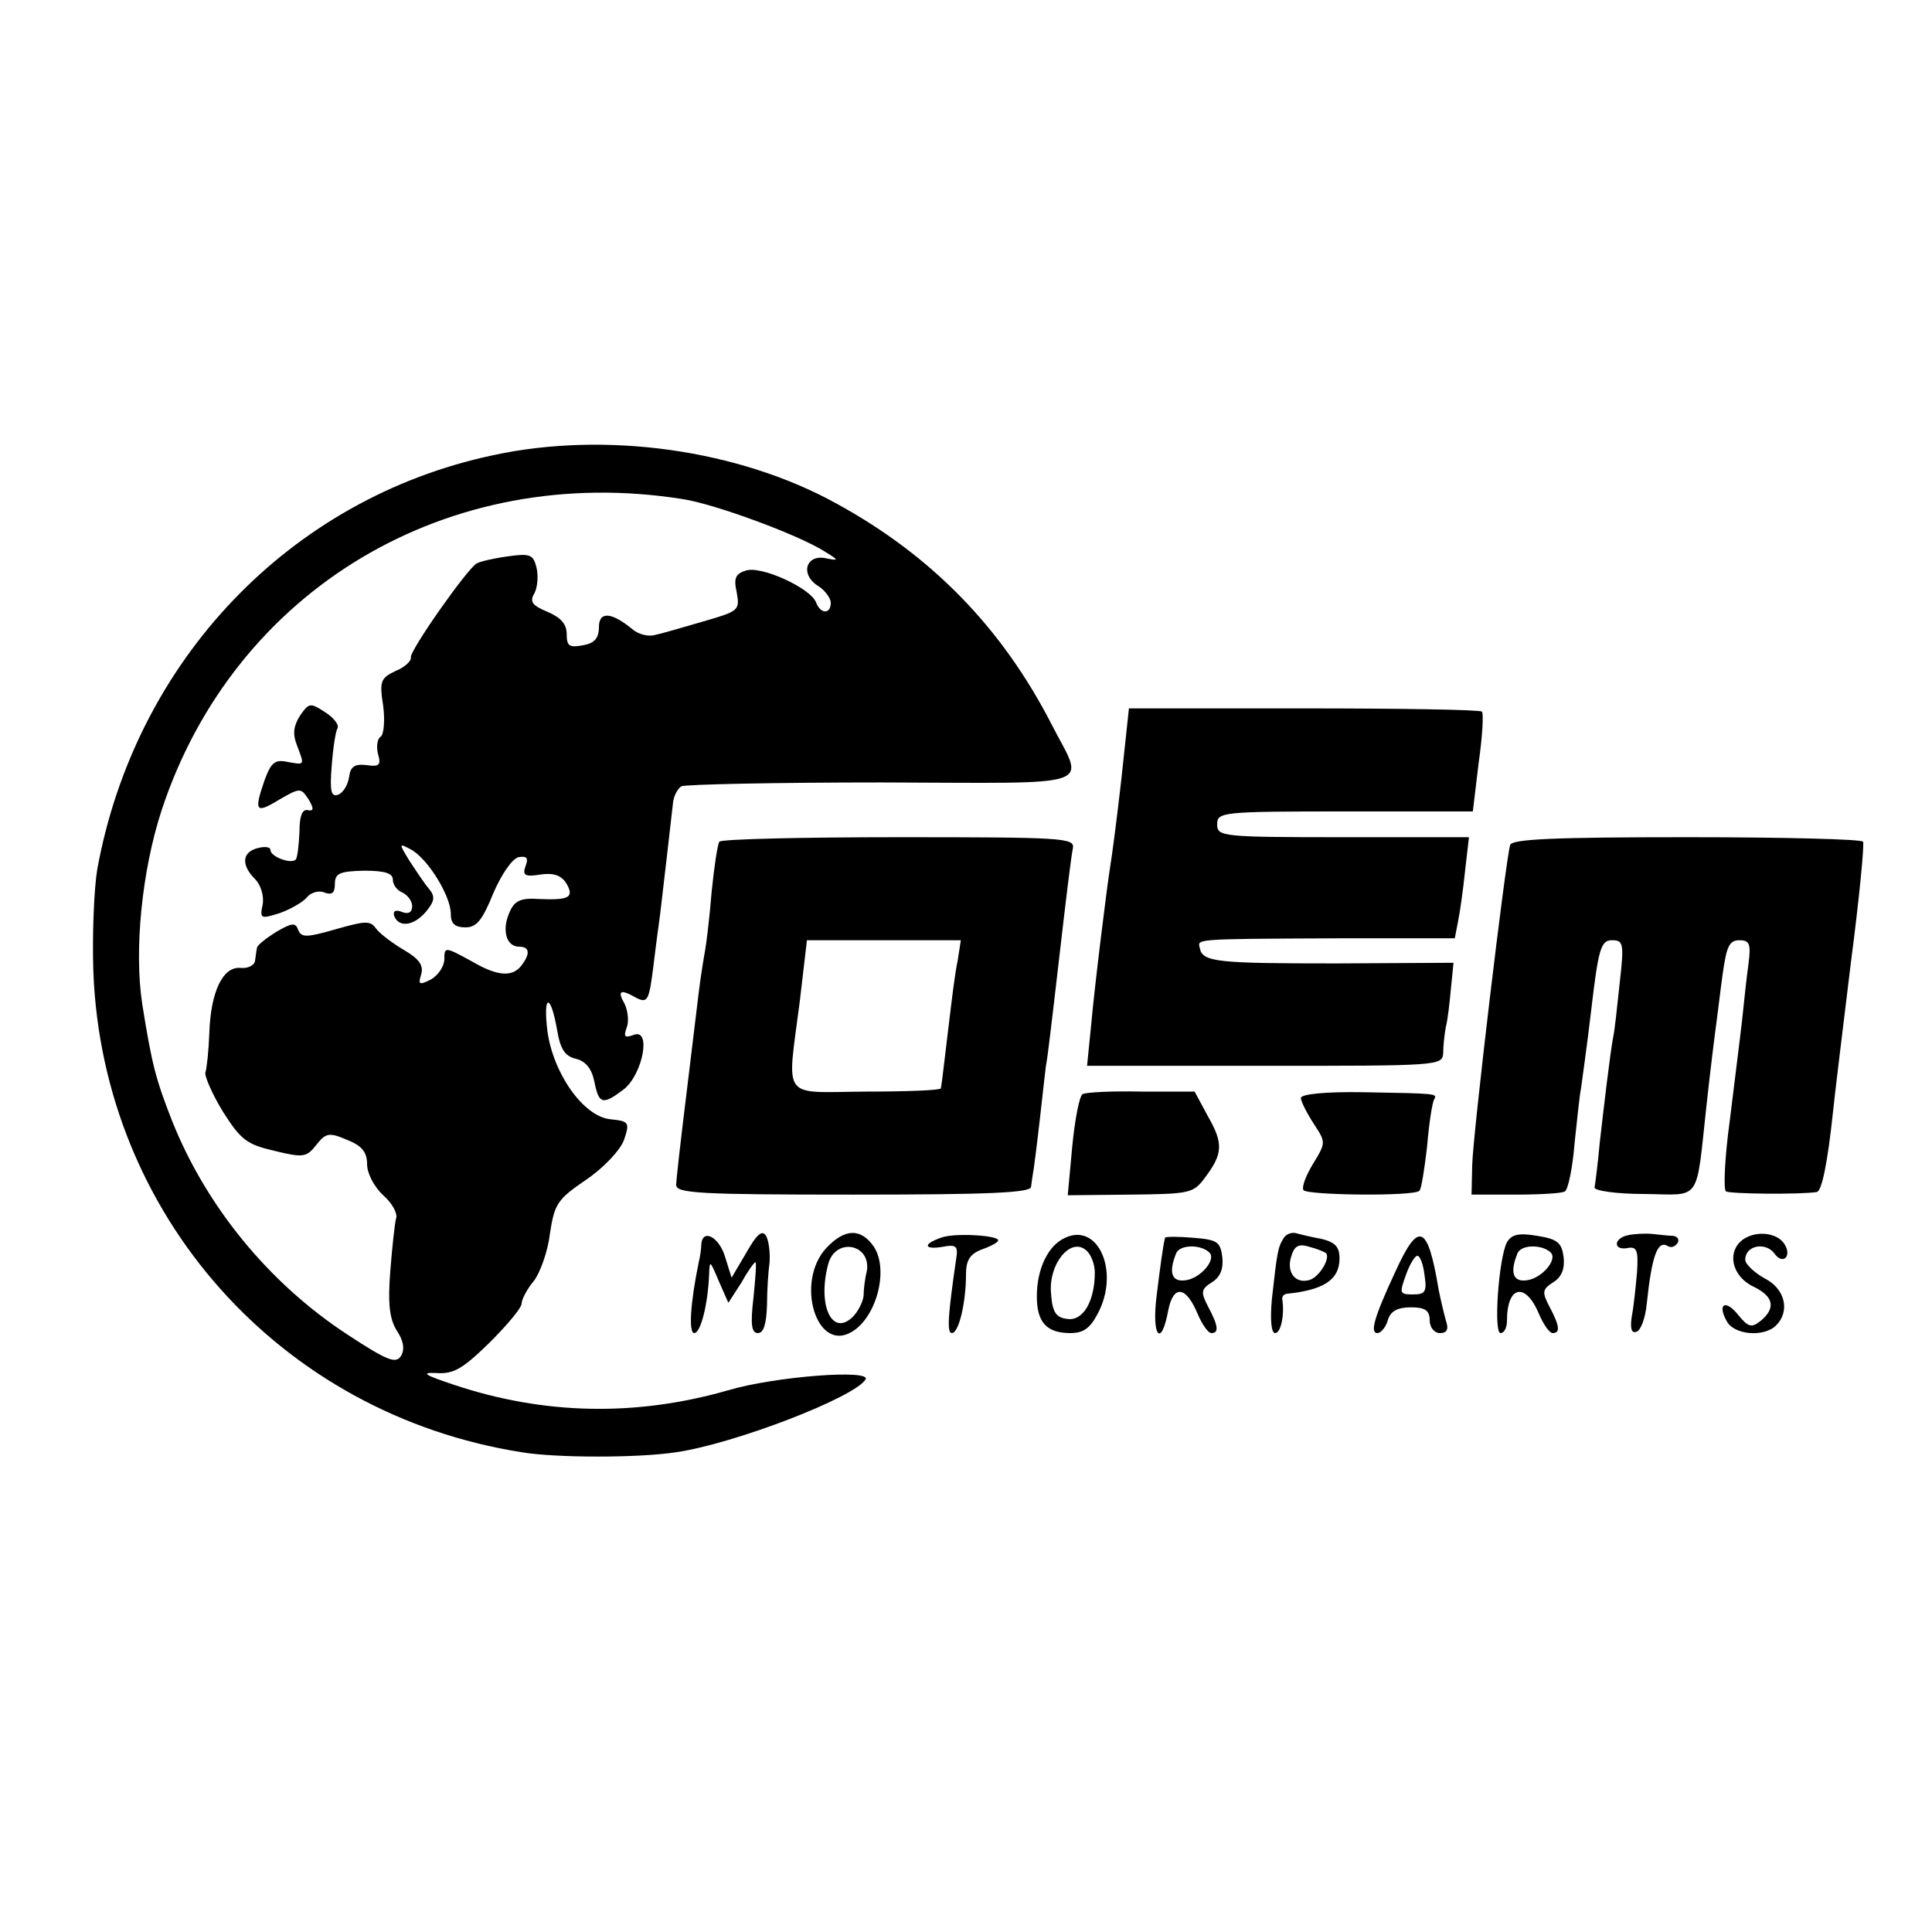
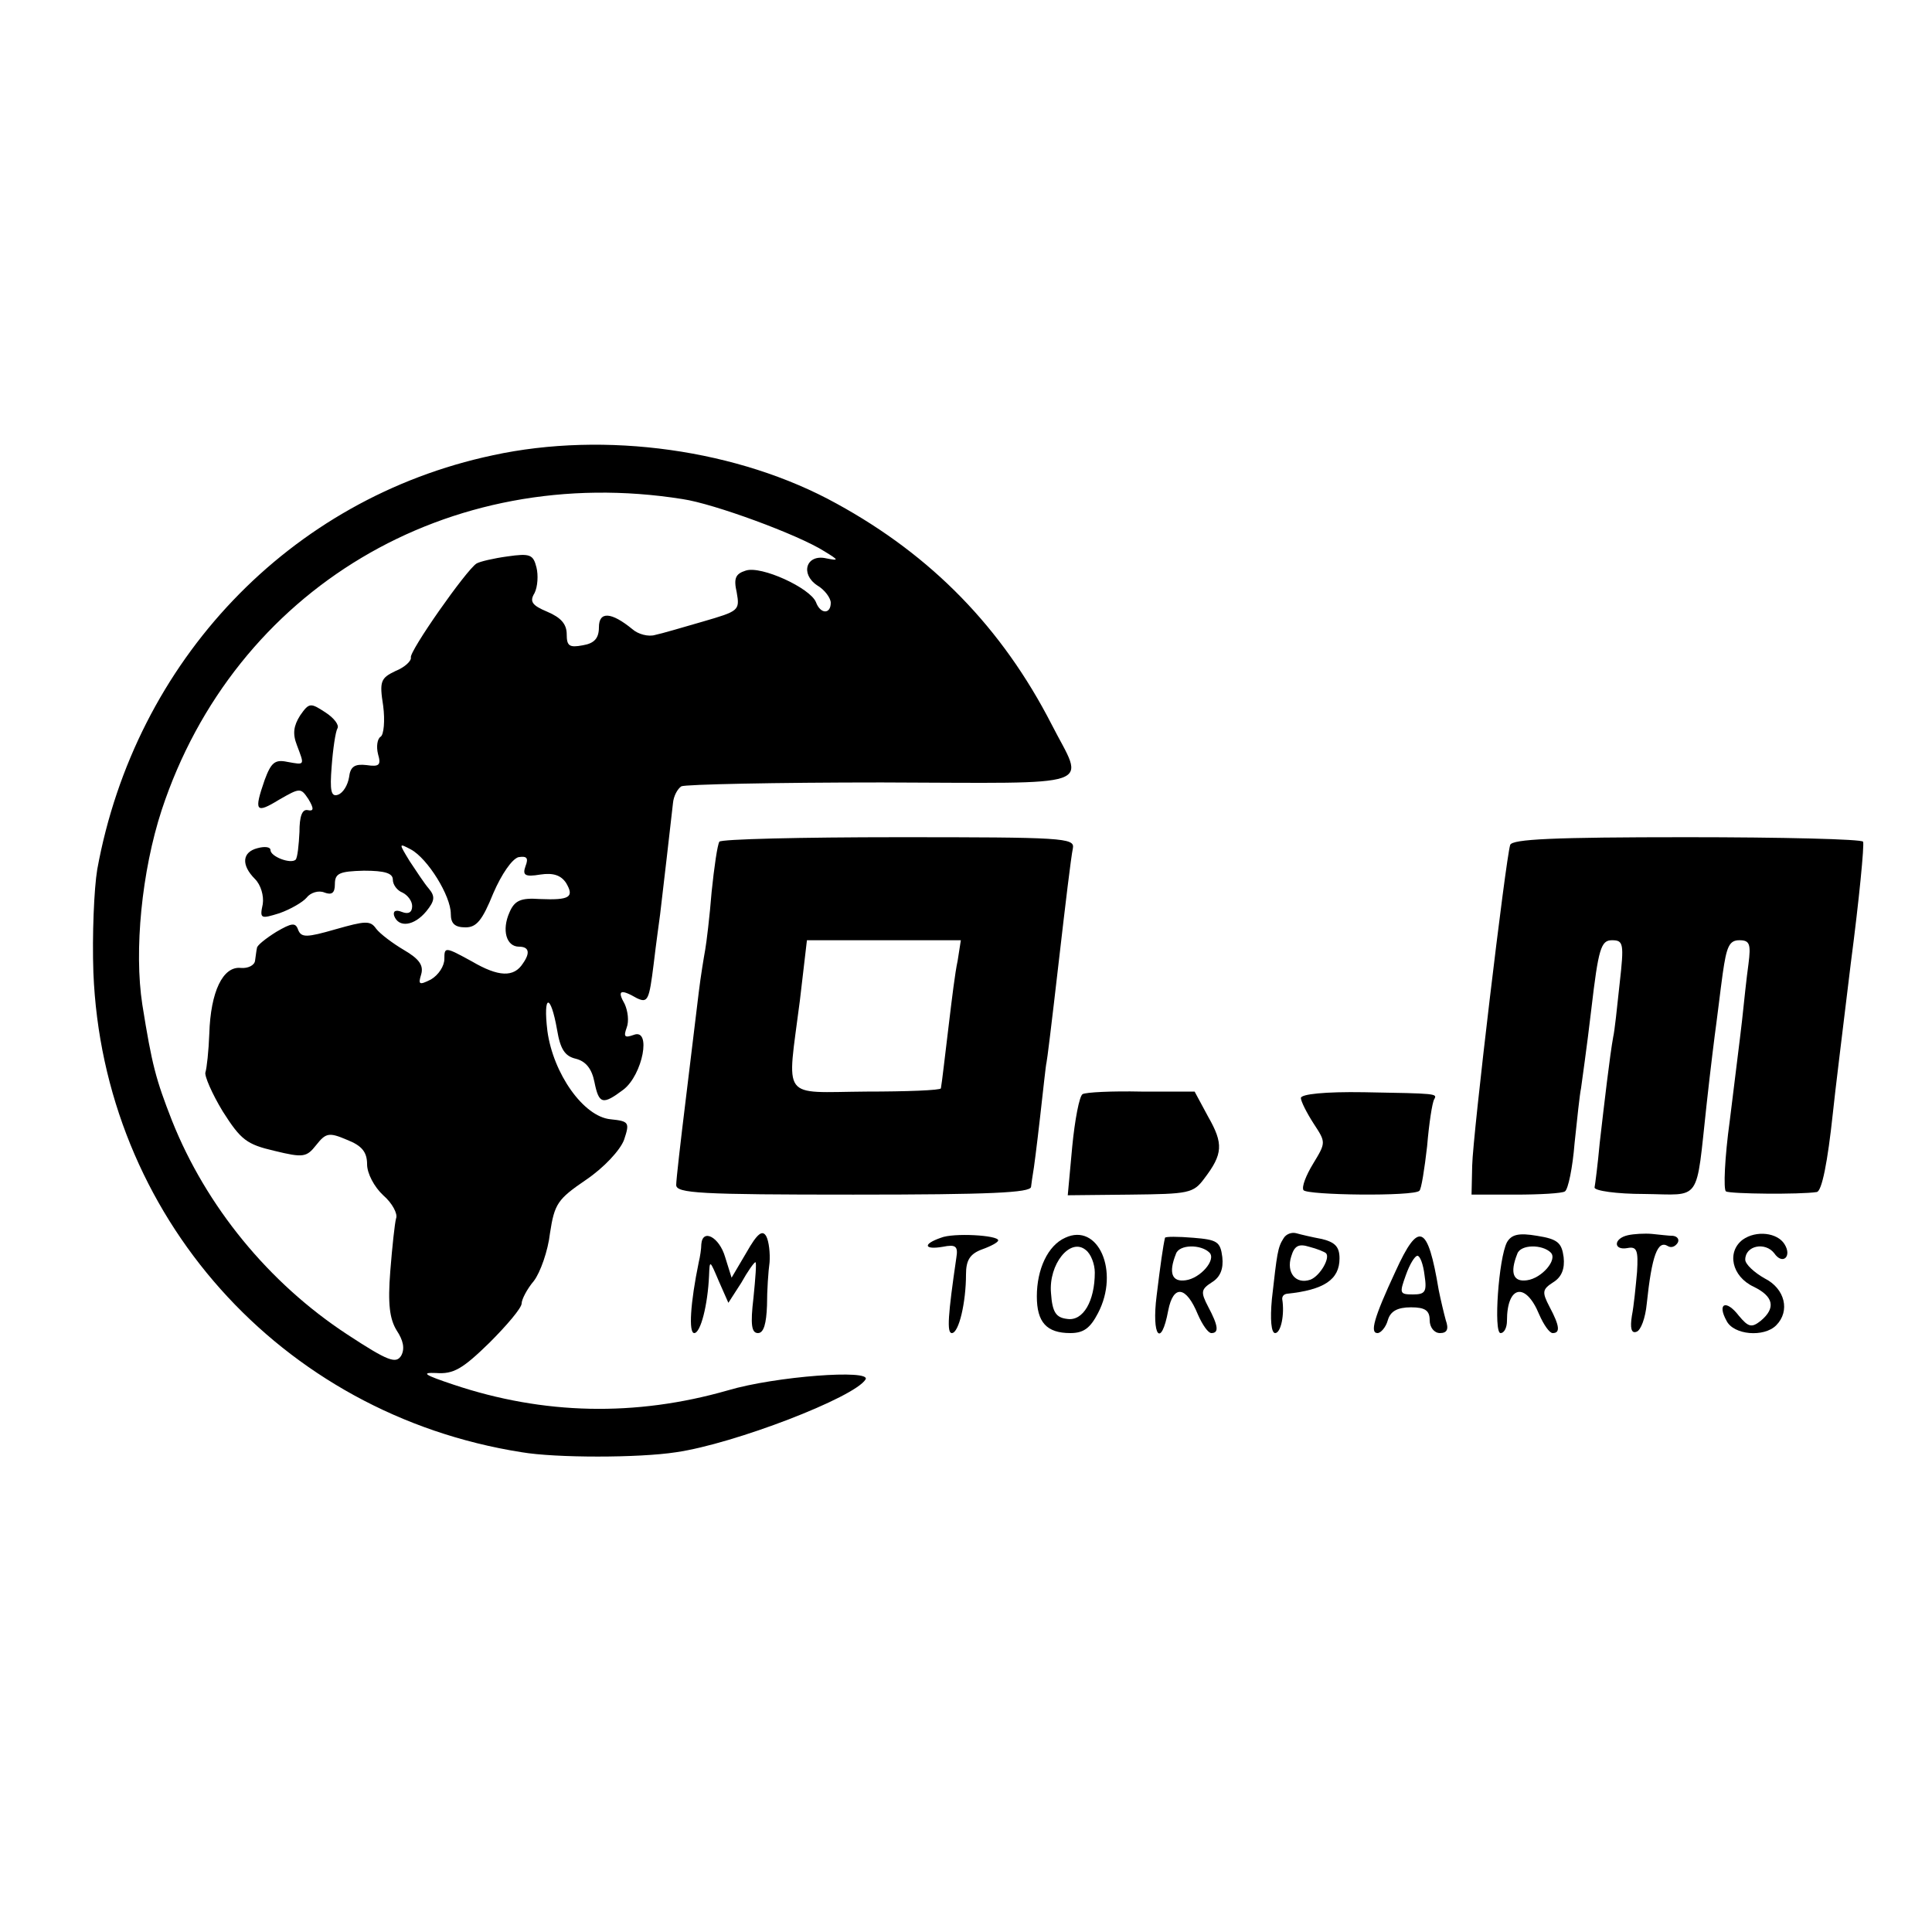
<svg xmlns="http://www.w3.org/2000/svg" version="1.0" width="300pt" height="300pt" viewBox="0 0 300 300" preserveAspectRatio="xMidYMid meet">
  <g transform="translate(0,300) scale(0.1,-0.1)" fill="#000000" stroke="none">
    <path d="M765 2293 c-315 -67 -555 -319 -614 -643 -5 -30 -8 -102 -6 -160 15 -377 290 -686 665 -745 53 -9 182 -9 240 0 90 13 277 85 294 113 10 16 -140 5 -214 -17 -143 -41 -286 -38 -426 9 -45 15 -51 19 -27 18 27 -2 41 6 83 47 27 27 50 54 50 61 0 6 8 22 19 35 10 13 22 47 25 74 7 46 12 53 56 83 28 19 53 46 59 62 9 27 8 29 -21 32 -42 4 -89 71 -98 137 -7 58 5 59 15 2 5 -30 12 -41 29 -45 16 -4 25 -16 29 -36 7 -35 13 -36 45 -12 30 23 44 96 16 85 -14 -5 -16 -3 -11 11 4 10 2 26 -3 37 -12 21 -7 24 19 9 17 -8 19 -3 26 53 4 34 9 69 10 77 3 25 18 154 20 173 1 11 7 22 13 26 6 3 146 6 311 6 343 -1 315 -10 264 90 -77 150 -186 262 -334 343 -152 84 -359 113 -534 75z m295 -68 c48 -7 179 -55 220 -81 23 -14 23 -15 3 -11 -31 7 -41 -24 -14 -42 12 -7 21 -20 21 -27 0 -18 -16 -18 -23 1 -9 22 -85 57 -109 49 -16 -5 -19 -12 -14 -34 5 -28 3 -29 -52 -45 -31 -9 -65 -19 -75 -21 -10 -3 -26 1 -35 9 -33 27 -52 28 -52 3 0 -17 -7 -25 -25 -28 -21 -4 -25 -1 -25 17 0 16 -9 26 -30 35 -24 10 -28 16 -20 29 5 10 6 28 3 40 -5 20 -10 22 -45 17 -22 -3 -43 -8 -48 -11 -16 -10 -105 -137 -102 -146 1 -5 -9 -15 -24 -21 -23 -11 -25 -16 -19 -54 3 -23 1 -45 -4 -48 -5 -3 -7 -15 -4 -27 5 -17 2 -20 -18 -17 -18 2 -25 -2 -27 -19 -2 -12 -9 -24 -17 -27 -11 -4 -13 6 -10 44 2 27 6 54 9 59 3 5 -5 16 -19 25 -23 15 -25 15 -39 -5 -10 -16 -12 -28 -5 -46 12 -32 13 -31 -15 -26 -19 4 -25 -1 -35 -28 -17 -49 -14 -53 22 -31 33 19 34 19 46 1 9 -15 8 -19 -1 -17 -9 2 -13 -10 -13 -34 -1 -20 -3 -40 -6 -43 -8 -7 -39 5 -39 15 0 5 -9 6 -20 3 -24 -6 -26 -26 -4 -48 9 -9 14 -26 12 -39 -5 -23 -3 -23 26 -14 17 6 36 17 42 24 6 8 19 12 28 8 11 -4 16 -1 16 13 0 17 7 20 45 21 33 0 45 -4 45 -14 0 -8 7 -17 15 -20 8 -4 15 -13 15 -21 0 -10 -6 -13 -16 -9 -10 4 -14 1 -12 -6 7 -19 31 -16 50 7 13 16 14 23 4 35 -7 8 -20 28 -30 43 -17 28 -17 28 2 18 26 -14 62 -72 62 -100 0 -15 6 -21 23 -21 17 0 26 11 43 53 13 30 29 53 39 56 13 2 16 -1 11 -14 -5 -14 -1 -17 23 -13 20 3 32 -1 40 -13 13 -22 6 -27 -41 -25 -29 2 -39 -2 -47 -21 -12 -27 -5 -53 15 -53 15 0 18 -9 6 -26 -14 -22 -38 -21 -79 3 -42 23 -43 23 -43 4 0 -11 -9 -25 -21 -32 -18 -9 -20 -8 -15 8 4 14 -3 24 -27 38 -17 10 -37 25 -43 33 -9 13 -17 12 -63 -1 -45 -13 -53 -13 -58 -1 -4 12 -10 11 -34 -3 -16 -10 -30 -21 -30 -25 -1 -4 -2 -14 -3 -20 -1 -7 -11 -12 -22 -11 -28 3 -47 -37 -49 -102 -1 -27 -4 -54 -6 -60 -2 -5 10 -33 27 -61 28 -44 37 -51 80 -61 45 -11 50 -10 65 9 15 19 20 20 48 8 23 -9 31 -19 31 -38 0 -14 11 -35 25 -48 14 -12 23 -29 20 -36 -2 -7 -6 -44 -9 -82 -4 -51 -1 -74 10 -92 10 -15 13 -28 7 -39 -8 -13 -20 -9 -84 33 -122 80 -219 199 -272 332 -25 64 -31 86 -46 180 -13 84 -1 207 30 302 113 343 445 541 809 483z" />
-     <path d="M1741 1788 c-7 -62 -15 -122 -17 -133 -5 -31 -24 -183 -30 -250 l-6 -60 276 0 c270 0 276 0 277 20 0 11 2 29 4 40 3 11 6 38 8 60 l4 40 -181 -1 c-187 0 -209 2 -213 24 -3 14 -13 14 214 15 l182 0 5 26 c3 14 8 50 11 79 l6 52 -196 0 c-188 0 -195 1 -195 20 0 19 7 20 198 20 l199 0 9 75 c6 42 8 78 5 80 -2 3 -127 5 -276 5 l-272 0 -12 -112z" />
    <path d="M1117 1693 c-3 -5 -8 -39 -12 -78 -3 -38 -8 -79 -10 -90 -2 -11 -7 -41 -10 -66 -3 -25 -12 -99 -20 -165 -8 -65 -15 -126 -15 -134 0 -13 37 -15 275 -15 213 0 275 3 276 12 1 7 2 16 3 21 1 4 6 43 11 87 5 44 9 82 10 85 1 4 7 52 20 165 9 78 18 154 21 168 3 16 -16 17 -271 17 -151 0 -276 -3 -278 -7z m370 -185 c-4 -18 -9 -60 -13 -93 -7 -57 -11 -94 -13 -105 -1 -3 -53 -5 -116 -5 -134 -1 -123 -16 -103 141 l11 94 120 0 119 0 -5 -32z" />
    <path d="M2345 1688 c-7 -22 -58 -450 -59 -498 l-1 -45 68 0 c38 0 73 2 77 5 5 3 12 37 15 75 4 38 8 76 10 85 1 8 9 63 16 123 11 94 15 107 32 107 18 0 19 -5 12 -67 -4 -38 -8 -75 -10 -83 -5 -27 -14 -104 -21 -165 -3 -33 -7 -64 -8 -69 0 -5 34 -10 77 -10 90 -1 80 -16 97 139 6 55 13 111 15 125 2 14 6 49 10 78 6 42 10 52 26 52 16 0 18 -6 14 -37 -3 -21 -7 -60 -10 -88 -3 -27 -12 -97 -19 -155 -8 -58 -10 -107 -6 -110 7 -4 115 -5 141 -1 8 1 17 47 25 122 3 30 16 135 28 234 13 99 21 183 19 188 -2 4 -126 7 -274 7 -207 0 -271 -3 -274 -12z" />
    <path d="M1681 1301 c-5 -3 -12 -40 -16 -81 l-7 -76 97 1 c91 1 98 2 115 25 29 38 30 54 6 96 l-21 39 -83 0 c-45 1 -86 -1 -91 -4z" />
    <path d="M2020 1295 c0 -5 9 -23 20 -40 19 -29 19 -29 -1 -62 -11 -18 -18 -36 -15 -41 5 -8 172 -10 180 -1 3 2 8 34 12 69 3 36 8 68 11 73 5 9 5 9 -109 11 -61 1 -98 -3 -98 -9z" />
    <path d="M1159 1055 l-23 -39 -10 32 c-9 31 -35 45 -37 20 0 -7 -2 -20 -4 -28 -13 -63 -16 -110 -7 -110 10 0 21 44 23 89 1 25 1 25 15 -8 l15 -34 20 31 c10 18 20 32 22 32 2 0 0 -25 -3 -55 -5 -42 -3 -55 7 -55 9 0 13 15 14 43 0 23 2 53 4 67 1 14 -1 32 -5 40 -6 11 -14 5 -31 -25z" />
-     <path d="M1283 1062 c-48 -52 -16 -161 38 -131 39 21 60 96 36 133 -20 29 -45 29 -74 -2z m63 -36 c-3 -11 -5 -29 -5 -38 -1 -9 -8 -24 -17 -33 -32 -31 -55 18 -38 82 11 42 67 32 60 -11z" />
    <path d="M1461 1078 c-29 -10 -26 -19 3 -14 20 4 24 1 21 -17 -13 -89 -15 -117 -7 -117 11 0 22 48 22 91 0 22 6 32 25 39 14 5 25 11 25 14 0 8 -70 12 -89 4z" />
    <path d="M1654 1078 c-27 -12 -44 -49 -44 -91 0 -40 15 -57 52 -57 21 0 31 8 43 31 34 65 0 141 -51 117z m46 -54 c0 -44 -18 -76 -43 -72 -17 2 -23 10 -25 40 -4 45 30 87 54 67 8 -6 14 -22 14 -35z" />
    <path d="M1993 1077 c-9 -14 -10 -23 -18 -94 -3 -32 -1 -53 5 -53 9 0 15 29 11 53 0 4 2 7 7 8 58 6 82 22 82 55 0 18 -7 25 -27 30 -16 3 -33 7 -40 9 -7 2 -16 -1 -20 -8z m66 -23 c7 -7 -9 -35 -24 -41 -23 -8 -38 11 -30 36 5 17 12 20 28 15 12 -3 24 -8 26 -10z" />
    <path d="M2340 1071 c-13 -25 -21 -141 -10 -141 6 0 10 9 10 19 0 55 29 61 50 10 7 -16 16 -29 21 -29 12 0 11 11 -5 41 -12 23 -11 27 6 38 13 8 18 21 16 39 -3 22 -9 28 -41 33 -29 5 -40 2 -47 -10z m68 -16 c11 -11 -14 -40 -37 -43 -21 -3 -27 11 -15 41 5 15 39 15 52 2z" />
    <path d="M2528 1082 c-23 -5 -23 -24 -1 -20 15 3 17 -4 15 -37 -2 -22 -5 -53 -8 -68 -3 -19 -1 -28 7 -25 7 2 14 22 16 43 8 76 17 100 33 90 5 -3 11 -1 15 5 3 5 0 10 -7 11 -7 0 -22 2 -33 3 -11 1 -28 0 -37 -2z" />
    <path d="M2706 1075 c-25 -19 -17 -57 17 -73 31 -15 35 -33 11 -53 -14 -11 -19 -10 -34 8 -20 26 -34 19 -19 -8 11 -22 58 -26 77 -7 22 22 14 57 -18 73 -16 9 -30 22 -30 29 0 22 31 28 45 10 13 -19 28 -5 16 14 -11 18 -44 22 -65 7z" />
    <path d="M1809 1078 c-3 -13 -7 -41 -13 -90 -8 -63 7 -82 18 -23 8 41 28 38 46 -6 7 -16 16 -29 21 -29 12 0 11 11 -5 41 -12 23 -11 27 6 38 13 8 18 21 16 39 -3 24 -8 27 -45 30 -24 2 -43 2 -44 0z m69 -23 c11 -11 -14 -40 -37 -43 -21 -3 -27 11 -15 41 5 15 39 15 52 2z" />
    <path d="M2167 1026 c-34 -73 -40 -96 -28 -96 5 0 13 9 16 20 4 14 15 20 36 20 22 0 29 -5 29 -20 0 -11 7 -20 16 -20 11 0 14 6 9 20 -3 11 -8 32 -11 47 -17 102 -31 108 -67 29z m45 -6 c4 -26 1 -30 -18 -30 -21 0 -21 2 -11 30 6 17 14 30 18 30 4 0 9 -13 11 -30z" />
  </g>
</svg>